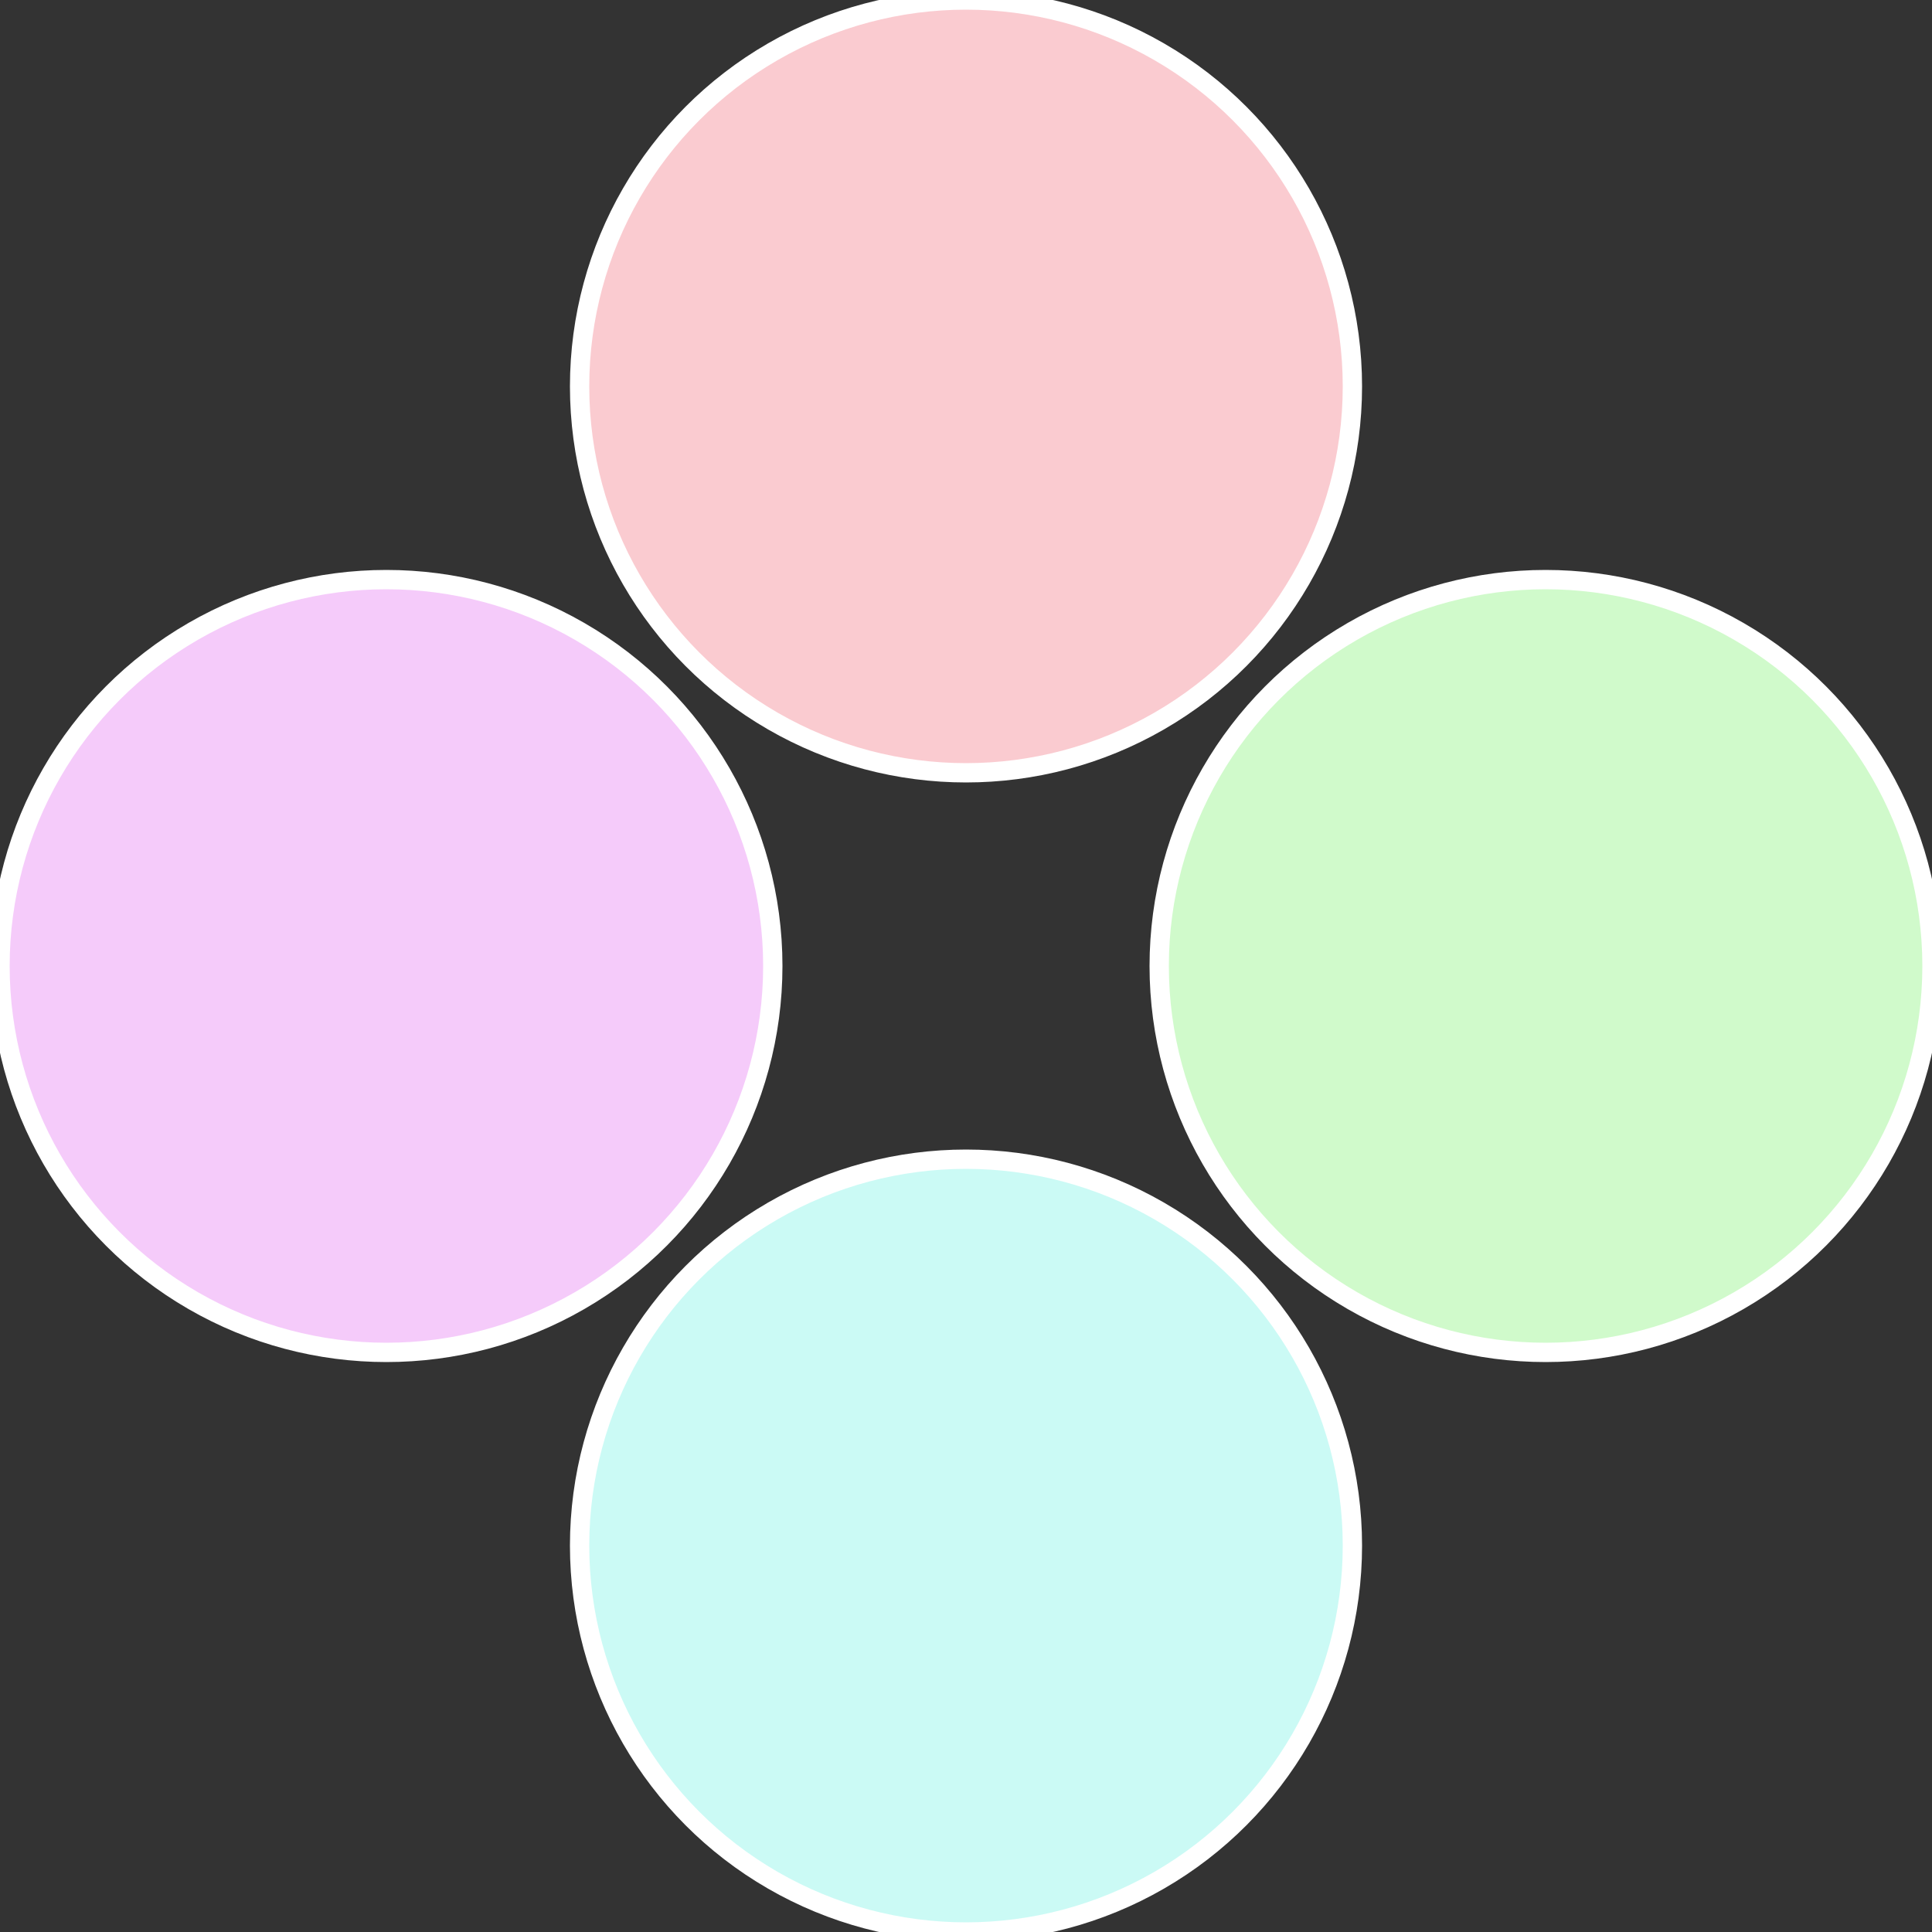
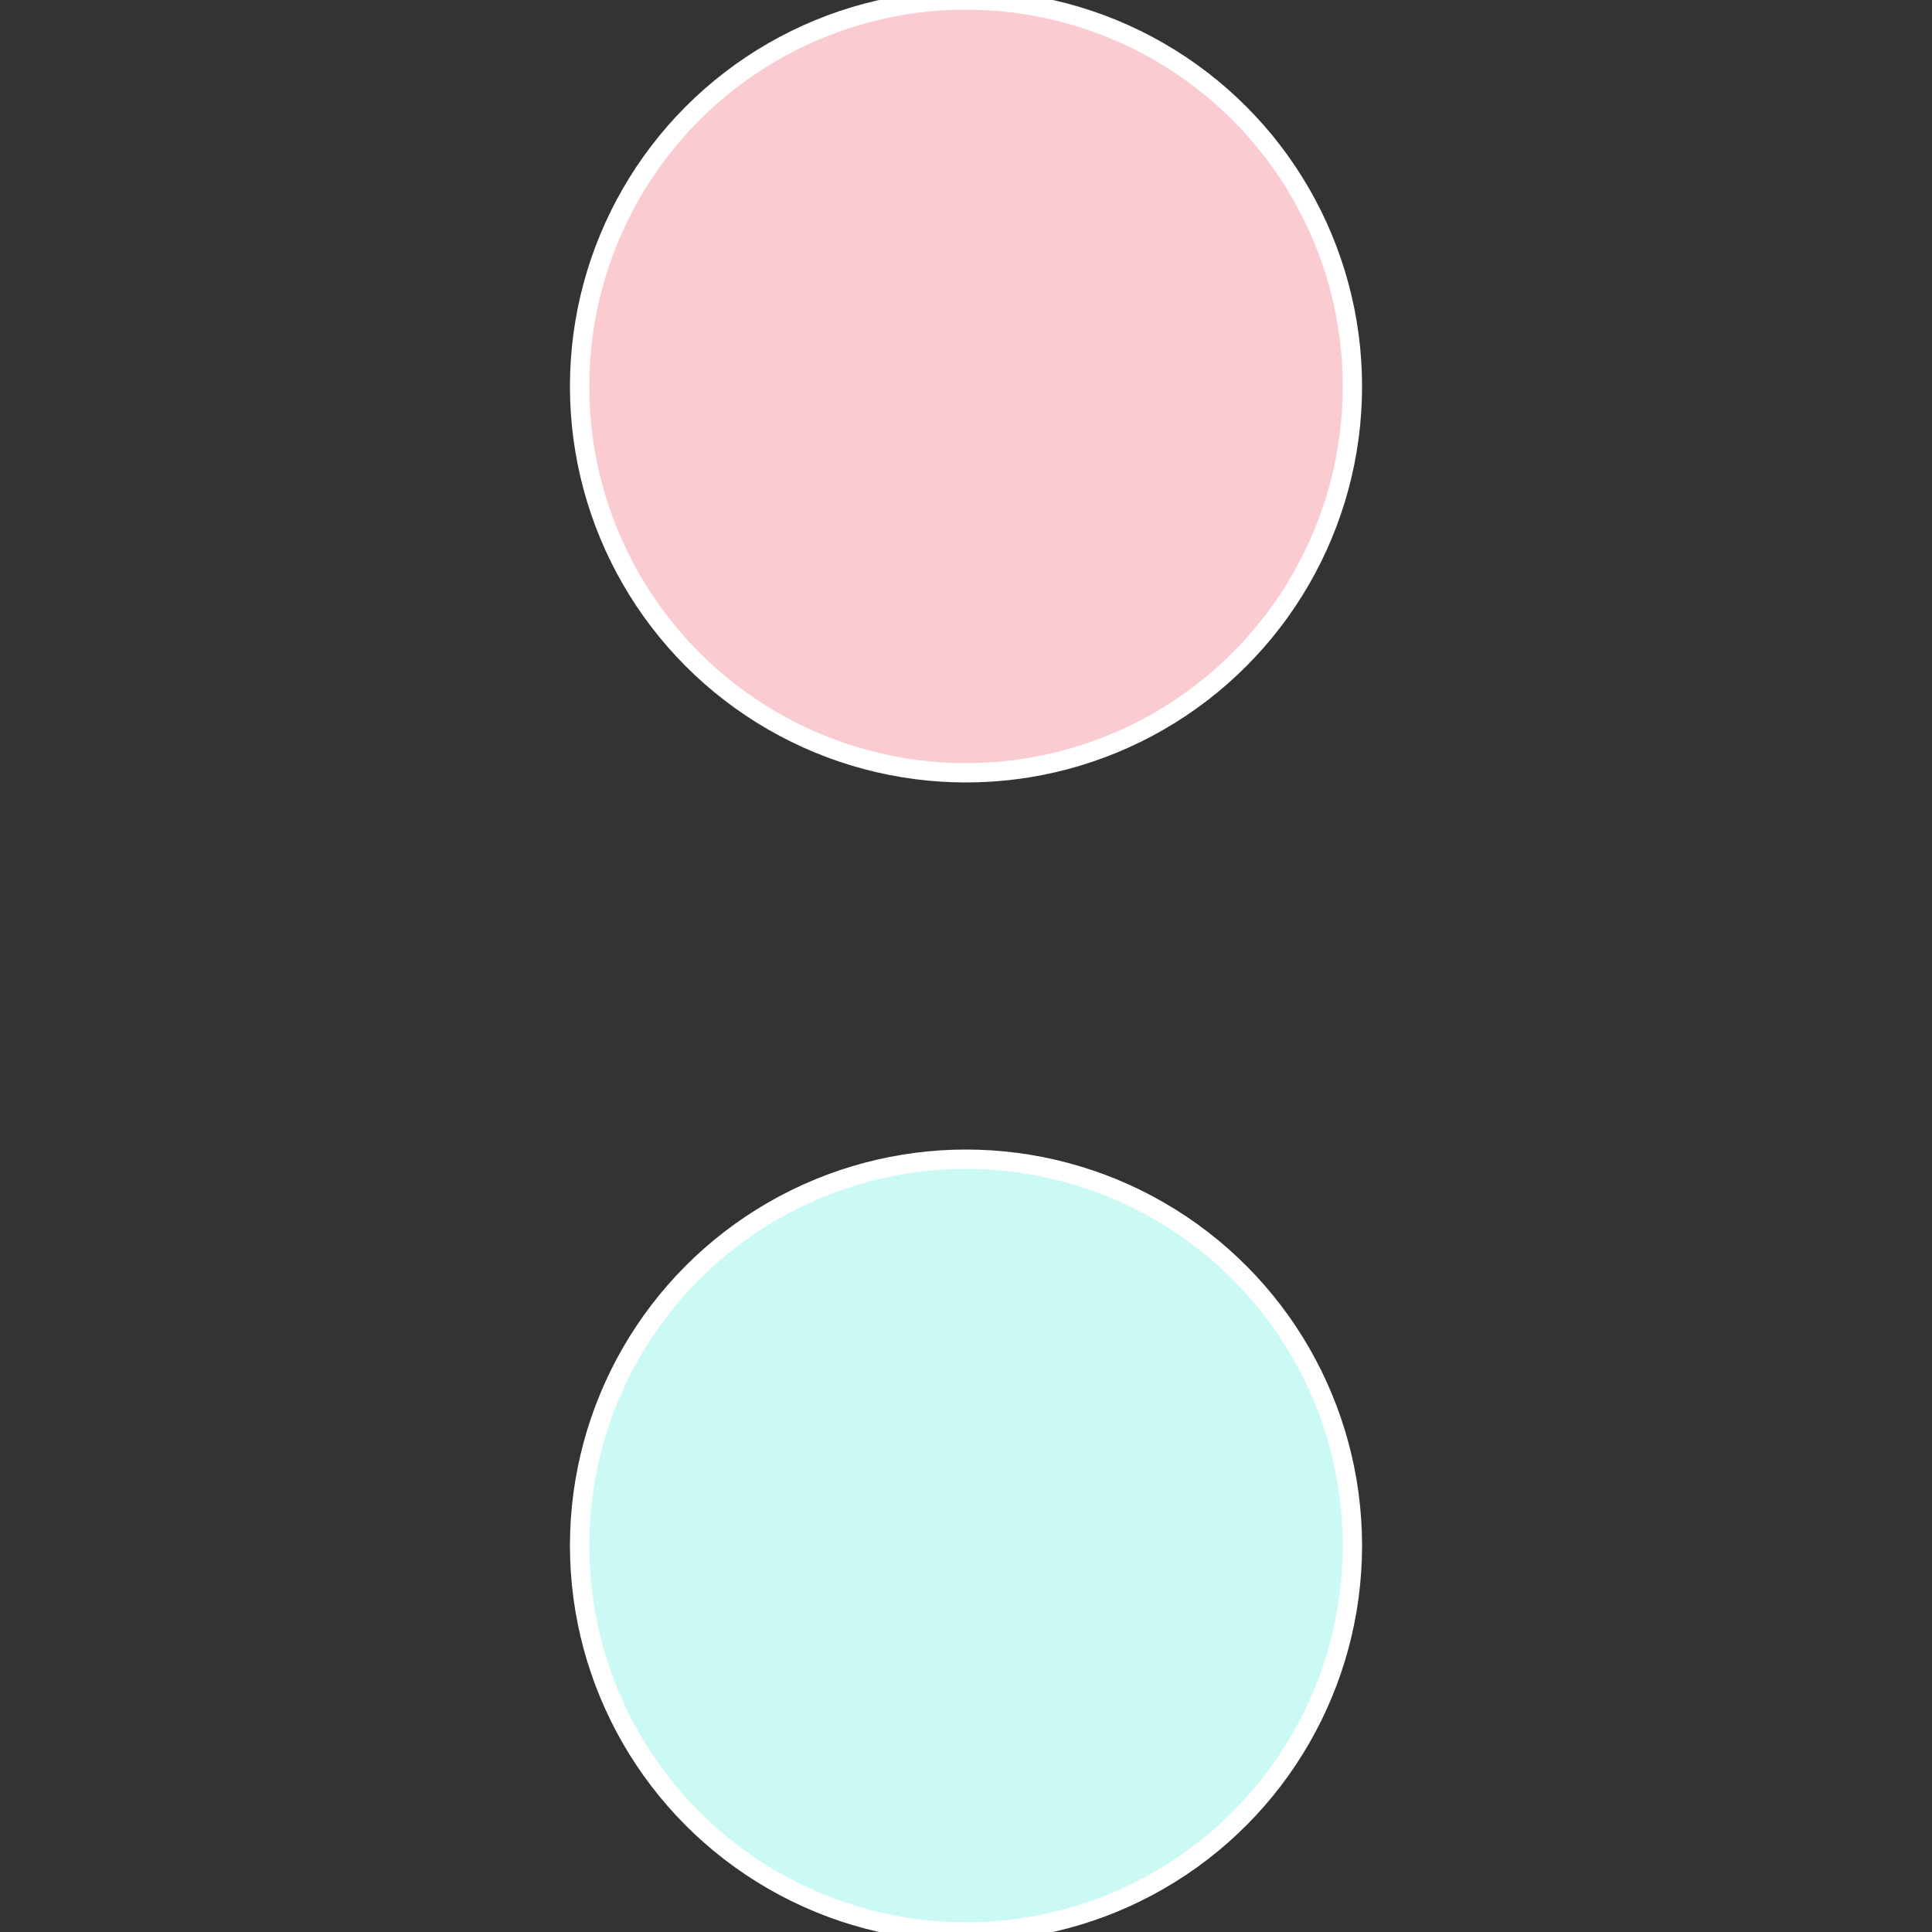
<svg xmlns="http://www.w3.org/2000/svg" width="500" height="500" viewBox="-1 -1 2 2">
  <rect x="-1" y="-1" width="2" height="2" fill="#333333" stroke="none" />
-   <circle cx="0.6" cy="0" r="0.4" fill="#d0facb" stroke="#fff" stroke-width="1%" />
  <circle cx="3.6739403974421E-17" cy="0.6" r="0.4" fill="#cbfaf5" stroke="#fff" stroke-width="1%" />
-   <circle cx="-0.6" cy="7.3478807948841E-17" r="0.4" fill="#f5cbfa" stroke="#fff" stroke-width="1%" />
  <circle cx="-1.1021821192326E-16" cy="-0.6" r="0.4" fill="#facbd0" stroke="#fff" stroke-width="1%" />
</svg>